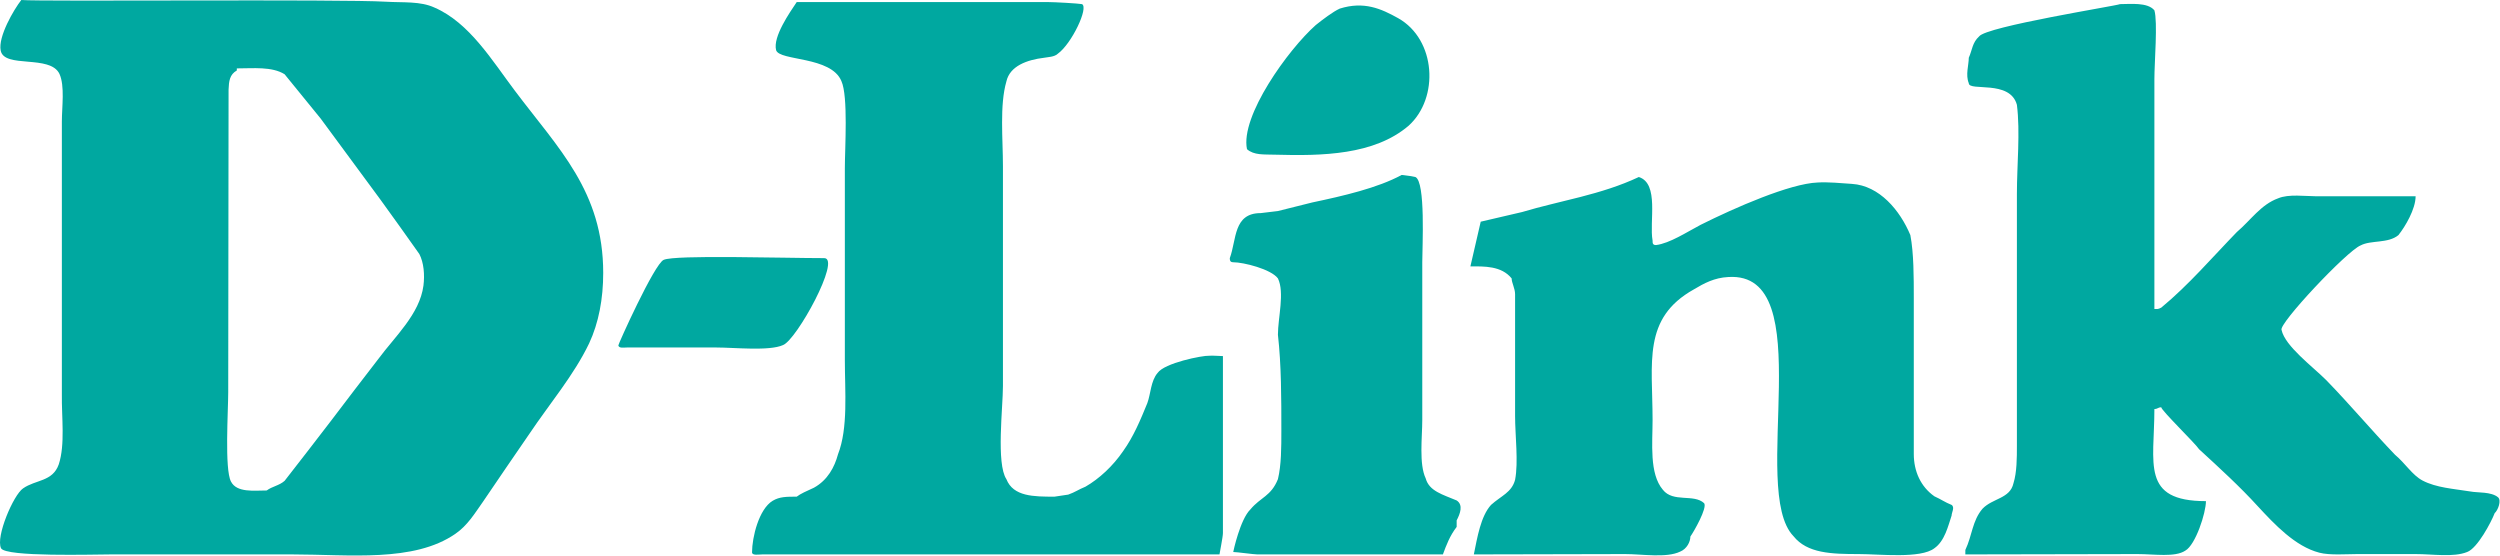
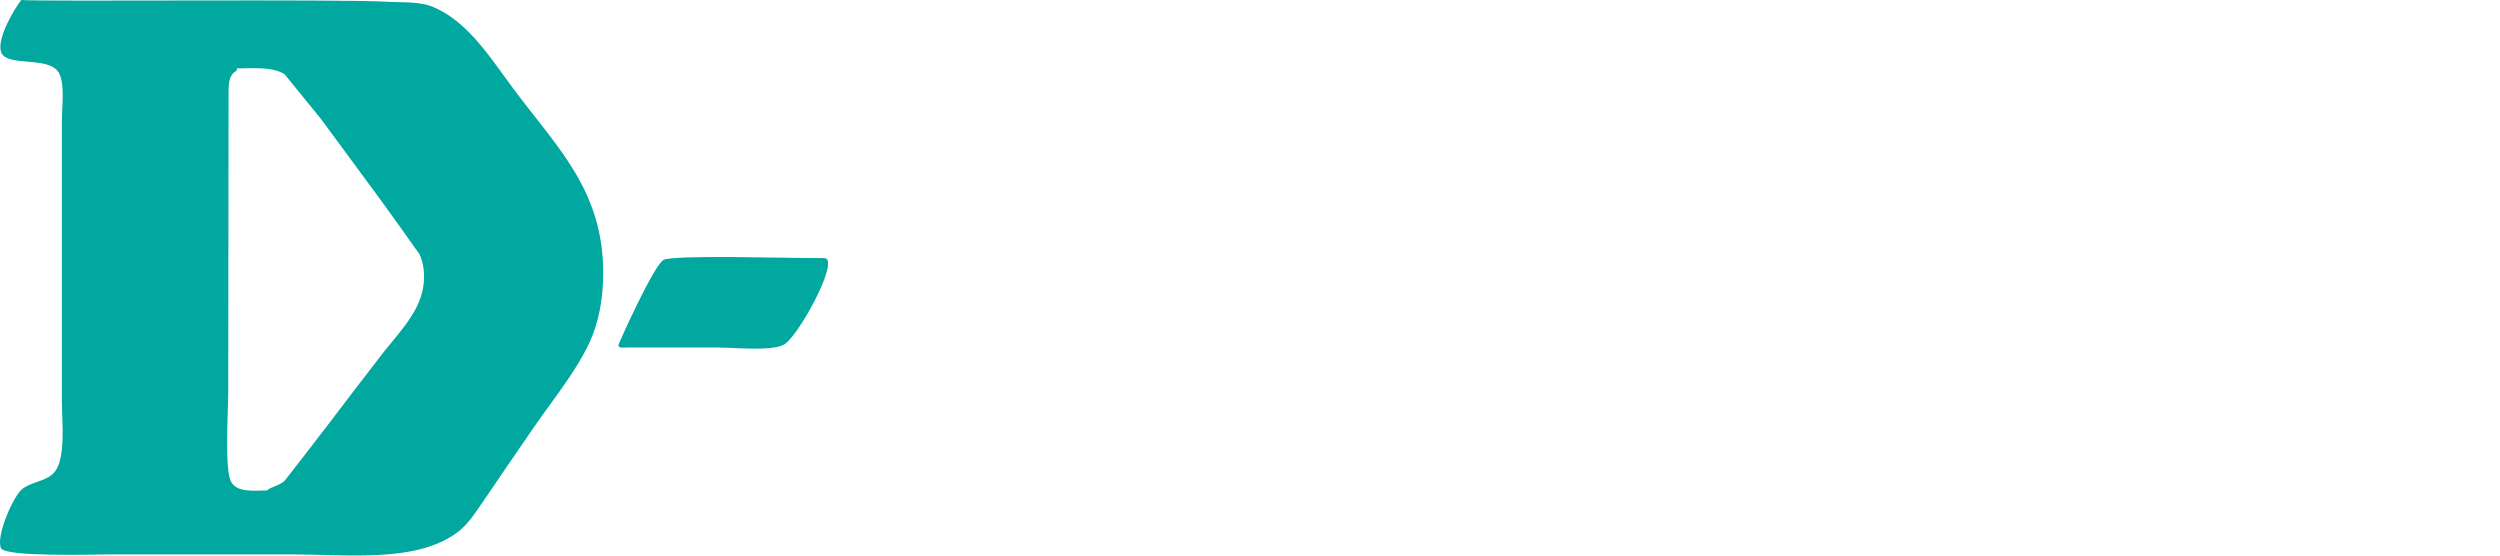
<svg xmlns="http://www.w3.org/2000/svg" width="2494" height="555" viewBox="0 0 2494 555" fill="none">
-   <path d="M794.81 2.057H1045.12C1051.98 2.057 1075.98 3.432 1079.41 4.114C1086.27 7.543 1069.12 43.548 1055.41 53.49C1051.98 56.919 1045.12 56.919 1041.69 57.607C1024.55 59.664 1007.4 65.834 1003.97 81.265C997.116 104.926 1000.54 138.872 1000.54 165.959V385.065C1000.54 406.324 993.687 462.558 1003.97 477.989C1010.83 495.474 1031.4 495.474 1051.98 495.474C1055.41 494.789 1062.27 494.102 1065.69 493.417C1072.55 491.018 1075.98 488.273 1082.84 485.532C1096.55 477.644 1110.27 464.958 1120.55 449.869C1130.84 435.468 1137.7 419.01 1144.56 402.207C1147.99 392.95 1147.99 379.921 1154.84 372.033C1161.7 362.091 1199.42 354.546 1206.28 354.888C1209.71 354.546 1216.56 355.233 1219.99 355.233V531.821C1219.99 535.593 1216.56 552.393 1216.56 553.081H760.528C757.099 553.081 750.238 554.45 750.238 551.021C750.238 535.935 757.099 507.818 770.812 499.587C777.67 495.474 784.529 495.474 794.813 495.474C798.242 492.732 805.1 489.646 811.958 486.559C825.671 479.016 832.536 465.984 835.962 453.298C846.249 426.895 842.82 390.551 842.82 359.35V168.016C842.82 147.787 846.249 96.011 839.391 80.923C829.107 55.892 777.67 61.036 774.241 50.061C770.812 36.69 787.955 12.347 794.81 2.057ZM2114.93 4.114C2125.22 4.114 2142.36 2.057 2149.22 10.287C2152.65 21.944 2149.22 62.063 2149.22 78.866V308.256C2152.65 308.256 2152.65 308.602 2156.08 306.887C2183.51 284.256 2207.51 256.139 2231.51 231.45C2245.23 219.791 2255.52 204.018 2272.66 197.847C2282.95 193.388 2300.09 195.79 2310.37 195.79H2409.81C2409.81 208.477 2399.53 225.964 2392.67 234.537C2382.38 243.11 2365.24 239.335 2354.95 244.821C2341.24 250.31 2272.66 323.345 2276.09 329.173C2279.52 345.288 2306.95 365.521 2320.67 379.234C2344.67 403.922 2365.24 428.61 2389.24 453.64C2399.53 462.213 2406.39 473.873 2416.67 479.358C2430.39 486.559 2447.53 487.589 2464.67 490.33C2471.54 491.702 2485.25 490.33 2492.11 496.158C2495.54 499.245 2492.11 508.848 2488.68 511.932C2485.25 520.846 2471.54 546.907 2461.24 550.678C2447.53 556.164 2426.96 552.735 2409.81 552.735H2351.52C2341.24 552.735 2324.09 554.111 2313.8 551.366C2289.8 545.192 2269.23 523.249 2252.09 504.731C2234.94 485.874 2214.37 467.014 2193.8 448.154C2190.37 442.668 2156.08 409.408 2156.08 406.324C2152.65 406.324 2152.65 408.039 2149.22 408.039C2149.22 462.558 2135.5 499.933 2200.65 499.933C2200.65 511.589 2190.37 543.478 2180.08 549.306C2169.8 556.164 2149.22 552.735 2132.08 552.735C2077.21 552.735 2018.93 553.081 1960.63 553.081V548.621C1967.49 534.221 1967.49 519.477 1977.78 507.476C1988.06 496.846 2005.21 497.531 2008.63 482.1C2012.06 471.128 2012.06 456.727 2012.06 444.386V380.606V193.388C2012.06 164.586 2015.49 131.671 2012.06 104.581C2005.21 79.208 1964.06 91.552 1964.06 82.979C1960.63 74.749 1964.06 64.807 1964.06 57.607C1967.49 50.061 1967.49 42.518 1974.35 36.348C1981.21 26.403 2111.5 5.831 2114.93 4.114ZM1336.57 8.573C1360.58 1.03 1377.72 8.573 1394.86 18.172C1432.58 39.434 1436.01 97.726 1405.15 125.497C1370.86 154.645 1319.43 155.671 1271.42 154.299C1261.14 153.957 1250.85 154.987 1243.99 148.813C1237.14 115.898 1285.14 49.376 1312.57 25.03C1319.43 19.545 1329.72 11.66 1336.57 8.573ZM1398.29 174.531C1405.15 175.216 1408.58 175.904 1412.01 176.588C1422.3 181.386 1418.86 245.851 1418.86 261.624V419.01C1418.86 436.156 1415.44 462.898 1422.3 477.302C1425.73 489.988 1439.45 493.417 1453.16 499.245C1460.01 503.704 1456.58 512.616 1453.16 519.132V525.648C1446.3 534.563 1442.87 543.82 1439.44 553.081H1254.28C1250.85 553.081 1233.71 550.681 1230.28 550.681C1230.28 550.336 1237.14 518.105 1247.42 508.16C1257.71 495.816 1267.99 495.132 1274.86 477.986C1278.28 463.928 1278.28 446.098 1278.28 429.64C1278.28 397.409 1278.28 364.148 1274.86 333.974C1274.86 317.171 1281.71 291.798 1274.86 277.74C1267.99 268.483 1240.57 261.624 1230.28 261.624C1226.85 261.624 1226.85 259.225 1226.85 257.511C1233.71 238.993 1230.28 212.59 1257.71 212.59C1264.57 211.906 1267.99 211.221 1274.86 210.534C1285.14 207.789 1298.86 204.705 1309.15 201.961C1340 195.448 1374.29 187.56 1398.3 174.531M1634.89 176.588C1655.46 183.104 1645.17 221.163 1648.61 240.02C1648.61 242.422 1648.61 244.479 1652.04 244.479C1665.75 242.764 1682.89 231.45 1696.61 224.25C1730.9 207.105 1785.76 183.104 1813.19 182.074C1823.48 181.39 1837.19 182.759 1847.48 183.446C1874.91 185.161 1895.48 209.849 1905.77 234.537C1909.2 252.367 1909.2 276.713 1909.2 297.627V452.956C1909.2 470.101 1916.06 485.532 1929.77 495.132C1936.63 498.218 1940.06 500.96 1946.92 503.704C1950.35 506.103 1946.92 511.247 1946.92 514.334C1943.49 524.621 1940.06 539.706 1929.77 546.907C1916.06 557.536 1874.91 552.735 1854.34 552.735C1826.91 552.735 1802.91 552.051 1789.19 534.905C1744.61 488.958 1816.62 270.197 1724.04 276.368C1710.32 277.055 1700.04 282.541 1689.75 288.715C1638.31 317.517 1648.61 361.404 1648.61 419.01C1648.61 441.984 1645.17 472.5 1658.89 488.616C1669.18 501.647 1689.75 492.39 1700.04 501.987C1703.46 506.446 1689.75 530.449 1686.32 535.251C1686.32 540.391 1682.89 547.595 1676.04 550.336C1662.32 556.852 1638.31 552.735 1621.17 552.735C1573.17 552.735 1521.74 553.081 1470.3 553.081C1473.73 536.277 1477.16 515.018 1487.45 503.704C1497.74 494.447 1508.02 491.357 1511.45 478.674C1514.88 460.841 1511.45 434.441 1511.45 414.897V293.513C1511.45 287.685 1508.02 282.199 1508.02 277.743C1497.74 265.053 1480.58 265.738 1466.87 265.738C1470.3 250.992 1473.73 236.252 1477.16 221.163C1490.87 218.076 1504.59 214.647 1518.31 211.564C1556.02 200.246 1597.17 194.418 1634.89 176.588Z" fill="#00A8A0" />
  <path d="M822.239 257.511C839.387 257.511 794.809 339.118 781.096 344.261C767.383 350.432 732.747 346.66 714.578 346.66H625.422C622.335 346.66 617.537 347.691 616.852 344.604C616.168 344.604 652.857 262.997 662.115 259.225C673.429 254.082 781.096 257.511 822.239 257.511ZM513.64 90.522C491.358 61.036 468.384 22.631 433.409 7.546C419.35 1.03 402.202 2.745 385.059 1.715C339.797 -1.027 41.14 1.715 21.253 0C13.714 9.603 -2.062 36.69 0.685 50.406C4.111 68.579 50.059 54.178 59.319 73.722C64.798 85.724 61.715 106.637 61.715 121.384V393.292C61.373 416.266 65.141 443.353 58.634 463.243C52.461 480.731 35.654 478.328 22.971 487.243C13.372 493.759 -4.461 535.593 1.028 546.907C5.48 555.822 93.603 553.08 110.746 553.08H291.454C348.03 553.08 412.838 561.308 454.322 532.506C466.324 524.276 473.525 512.277 481.755 500.617C497.183 477.644 512.956 455.012 528.387 432.381C547.931 403.237 572.619 374.093 587.708 342.547C597.308 321.972 601.763 297.969 601.763 272.254C601.763 190.989 557.192 148.471 513.64 90.522ZM319.91 118.297C339.797 145.384 359.684 172.132 379.57 199.219C392.602 217.392 405.631 235.222 418.317 253.394C422.779 261.967 423.806 273.968 422.431 284.94C418.659 313.4 393.974 335.689 377.52 357.975C361.401 378.894 345.286 399.808 329.51 420.725C314.427 440.612 298.993 460.156 283.908 479.701C278.425 484.499 271.561 485.187 266.078 489.303C253.392 489.303 236.249 491.702 230.418 480.388C223.902 468.041 227.673 409.753 227.673 391.239C227.673 290.768 228.016 189.959 228.016 89.495C228.358 80.922 229.043 74.407 236.249 70.293V68.236C252.707 68.236 271.218 66.176 283.908 74.064" fill="#00A8A0" />
</svg>